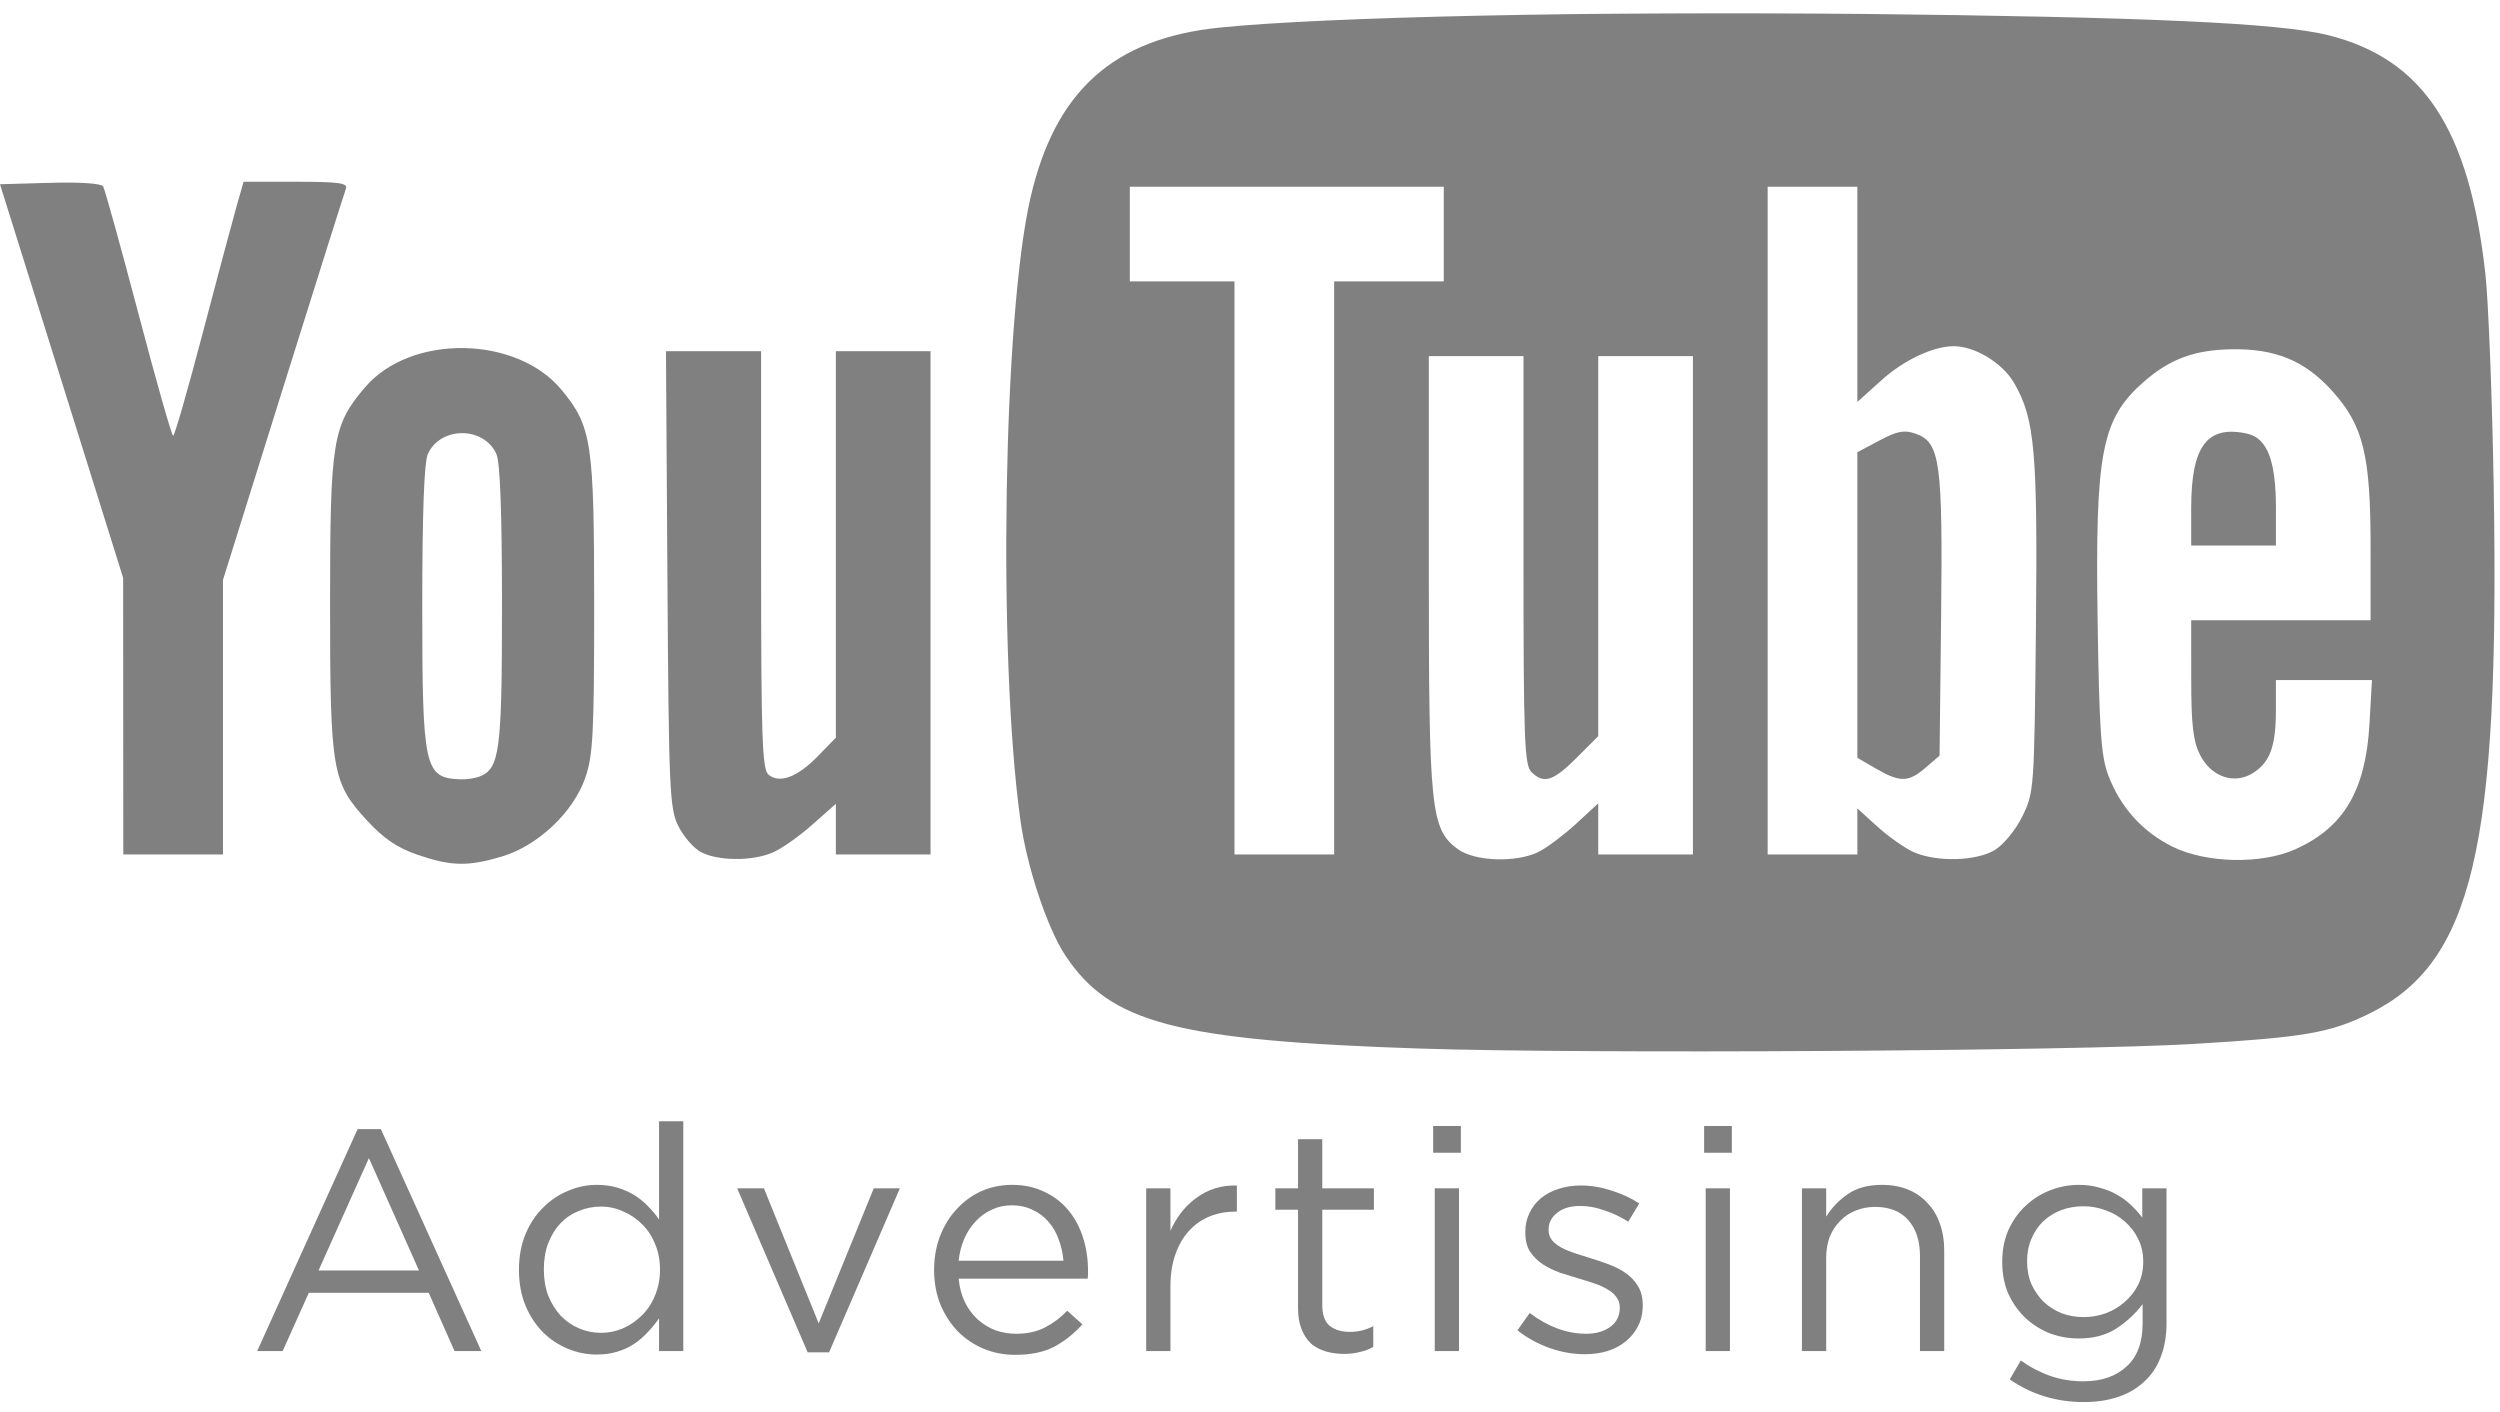
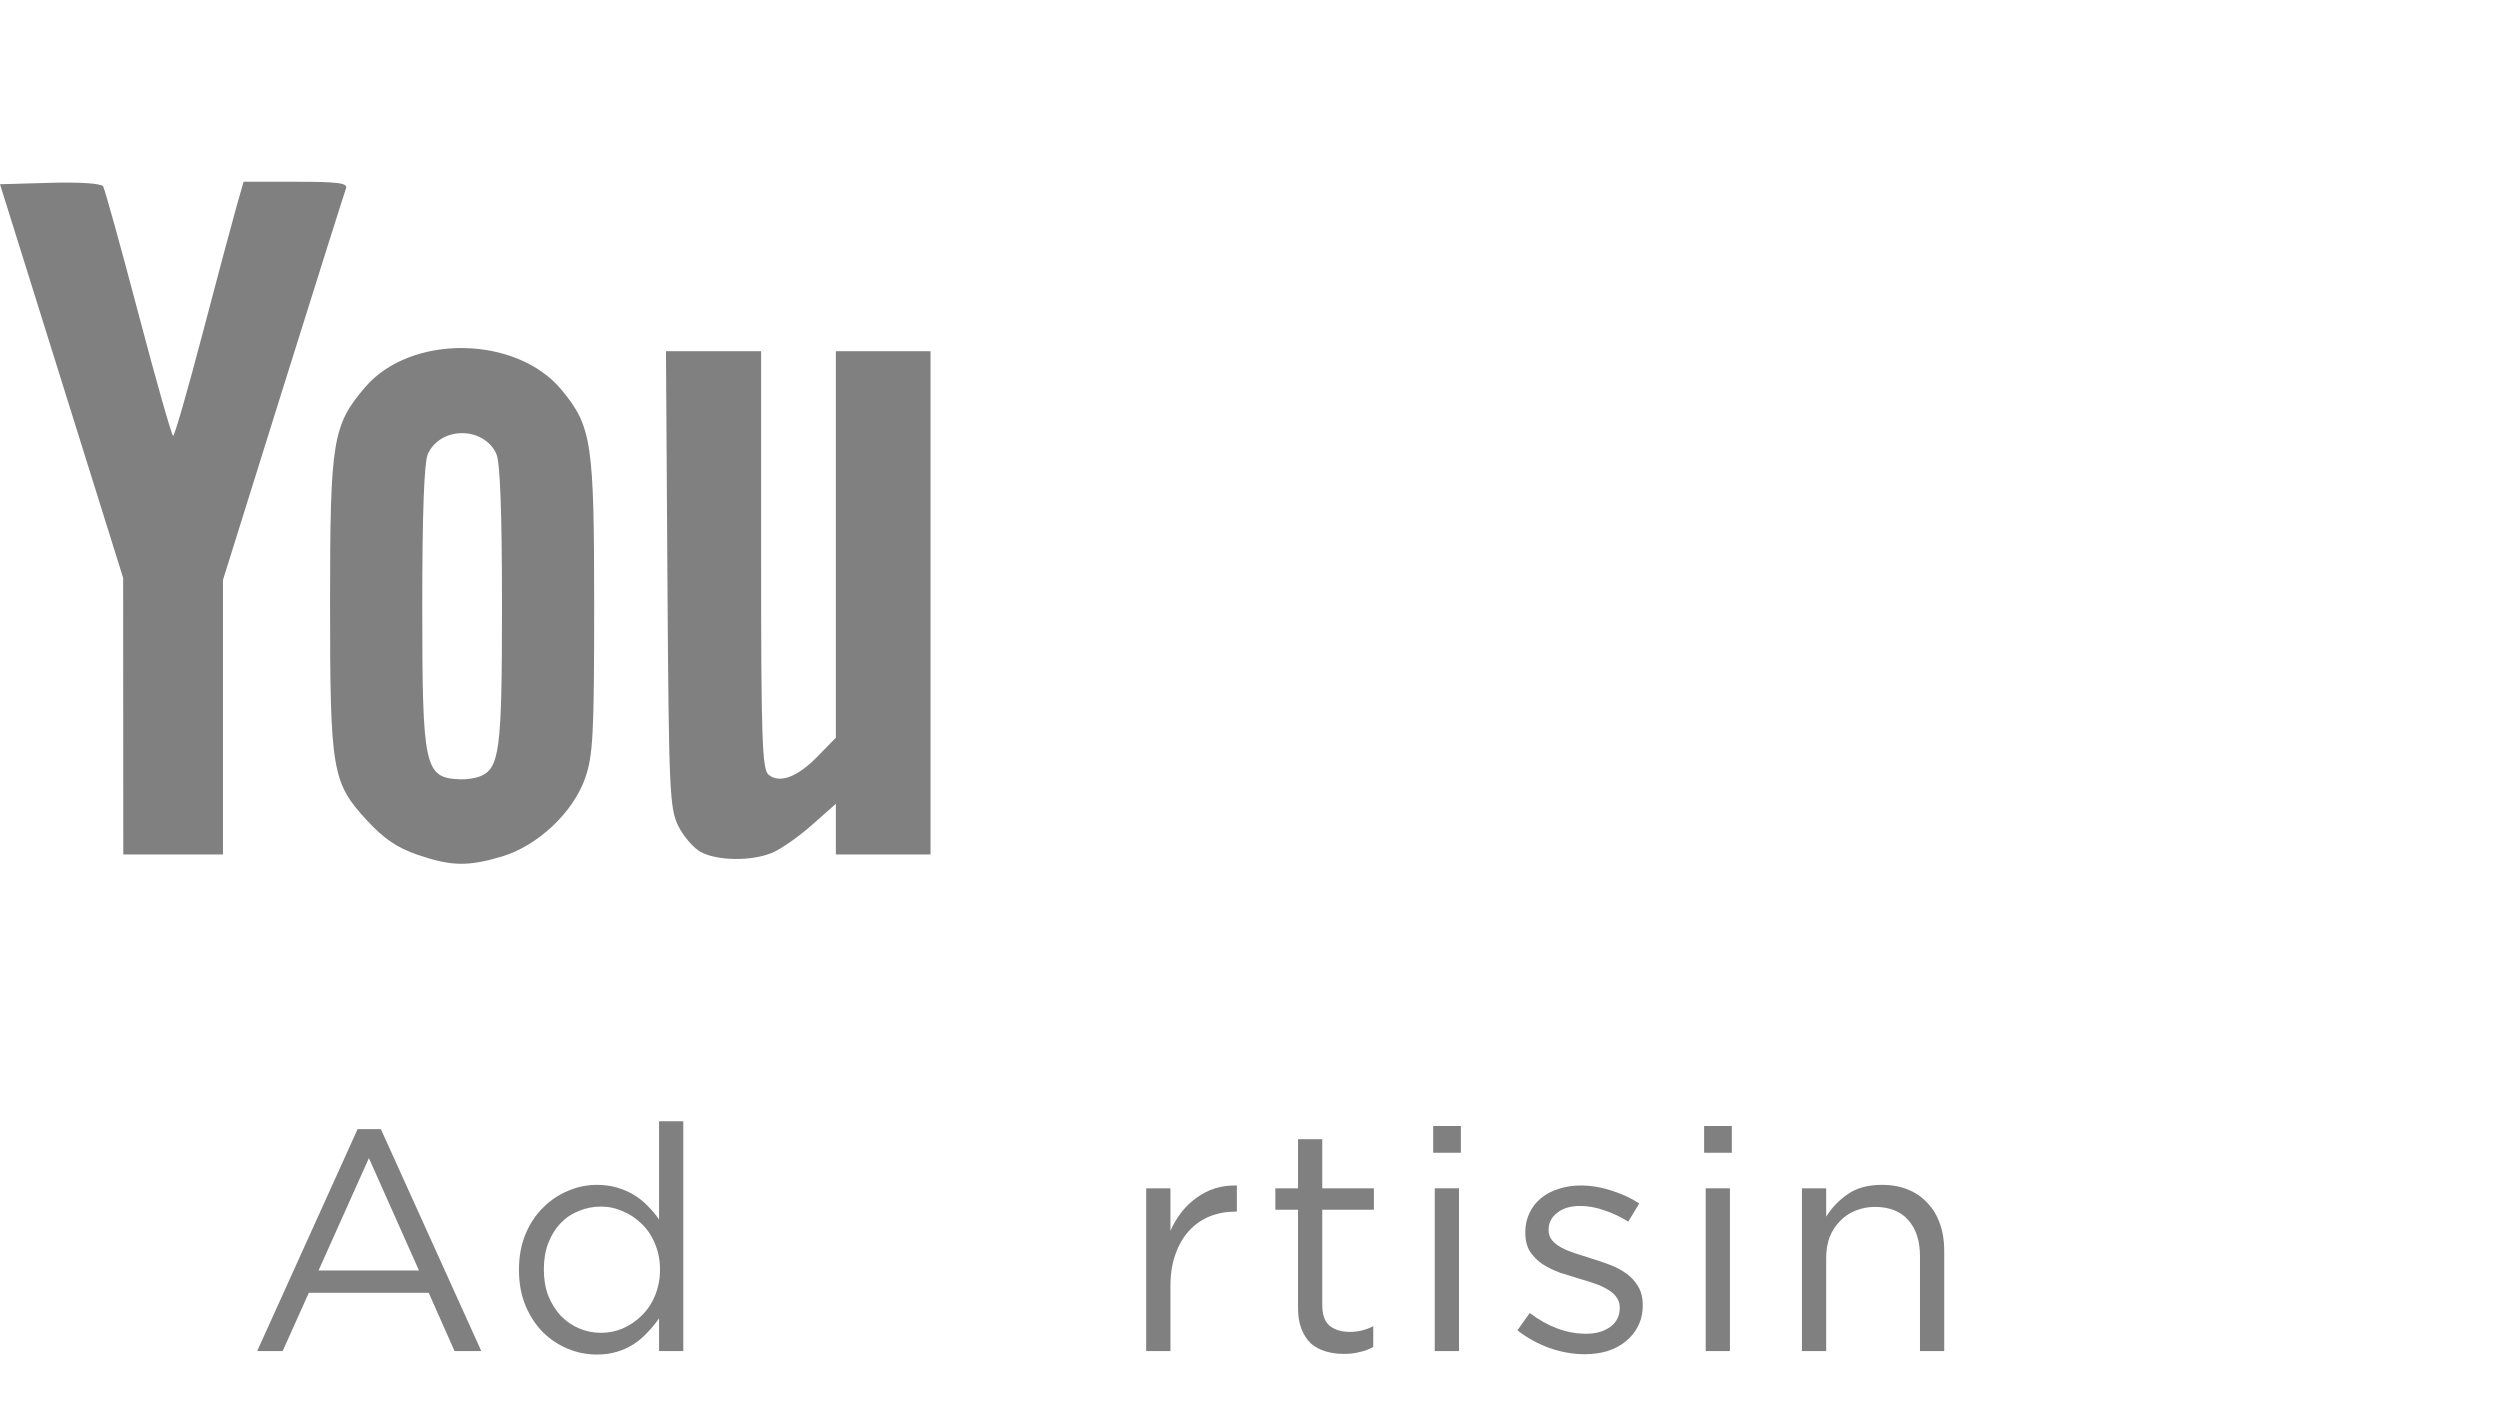
<svg xmlns="http://www.w3.org/2000/svg" width="108" height="61" viewBox="0 0 108 61" fill="none">
  <g clip-path="url(#clip0_8_6572)">
    <g opacity="0.6">
      <path d="M18.027 36.922C17.164 36.626 16.574 36.225 15.855 35.445C14.343 33.806 14.259 33.318 14.259 26.042C14.259 19.031 14.367 18.371 15.776 16.725C17.751 14.418 22.318 14.486 24.268 16.852C25.563 18.423 25.668 19.123 25.668 26.149C25.668 31.71 25.62 32.637 25.281 33.61C24.761 35.1 23.228 36.542 21.674 37.004C20.207 37.439 19.485 37.424 18.027 36.922ZM20.708 33.55C21.588 33.212 21.686 32.472 21.686 26.17C21.686 22.149 21.605 19.965 21.443 19.609C20.898 18.413 19.03 18.413 18.485 19.609C18.323 19.965 18.242 22.149 18.242 26.17C18.242 33.202 18.332 33.61 19.892 33.667C20.149 33.676 20.516 33.623 20.708 33.55ZM30.271 36.804C29.961 36.636 29.525 36.131 29.302 35.683C28.927 34.927 28.893 34.154 28.833 25.019L28.77 15.171H32.88V24.186C32.88 31.901 32.926 33.239 33.2 33.466C33.677 33.862 34.452 33.572 35.328 32.67L36.109 31.867V15.171H40.199V36.913H36.109V34.724L35.086 35.631C34.524 36.13 33.752 36.672 33.371 36.834C32.483 37.211 30.994 37.197 30.271 36.804ZM5.323 30.939L5.32 24.965L2.66 16.462L0 7.959L2.161 7.898C3.426 7.861 4.377 7.924 4.454 8.049C4.527 8.167 5.213 10.64 5.979 13.546C6.745 16.451 7.42 18.829 7.48 18.829C7.541 18.83 8.105 16.869 8.735 14.471C9.365 12.074 10.025 9.604 10.201 8.982L10.523 7.852H12.791C14.639 7.852 15.038 7.907 14.944 8.151C14.881 8.315 13.66 12.186 12.23 16.752L9.632 25.054V36.912H5.326L5.323 30.939Z" fill="#2B2B2B" />
-       <path d="M61.322 45.297C50.806 44.946 47.958 44.198 46.022 41.275C45.24 40.094 44.362 37.451 44.082 35.435C43.1 28.36 43.341 13.607 44.521 8.523C45.59 3.918 48.103 1.662 52.686 1.192C57.189 0.73 68.928 0.479 80.345 0.6C92.672 0.73 98.475 0.993 100.575 1.519C104.682 2.546 106.674 5.572 107.369 11.834C107.5 13.018 107.662 17.152 107.728 21.02C107.993 36.634 106.818 41.601 102.342 43.794C100.651 44.623 99.545 44.813 94.768 45.098C89.579 45.407 68.402 45.534 61.322 45.297ZM66.496 36.787C66.859 36.599 67.581 36.054 68.1 35.575L69.044 34.705V36.913H73.134V15.386H69.044V31.803L68.104 32.743C67.094 33.752 66.686 33.879 66.153 33.346C65.857 33.049 65.815 31.919 65.815 24.197V15.386H61.725V24.711C61.725 34.998 61.809 35.812 62.967 36.675C63.699 37.222 65.542 37.28 66.496 36.787ZM86.182 36.717C86.558 36.488 87.078 35.85 87.366 35.265C87.871 34.24 87.881 34.099 87.952 27.122C88.029 19.474 87.906 18.092 87.008 16.542C86.508 15.681 85.318 14.956 84.402 14.956C83.52 14.956 82.256 15.549 81.292 16.415L80.238 17.363V8.067H76.363V36.912H80.238V34.925L81.121 35.724C81.608 36.162 82.31 36.654 82.682 36.816C83.681 37.251 85.385 37.203 86.182 36.717ZM81.045 33.206L80.238 32.738V19.536L81.193 19.029C81.968 18.618 82.262 18.563 82.754 18.735C83.815 19.108 83.929 19.93 83.856 26.652L83.789 32.645L83.185 33.164C82.446 33.8 82.083 33.807 81.045 33.206ZM99.181 36.679C101.261 35.736 102.198 34.141 102.362 31.264L102.469 29.378H98.319V30.656C98.319 32.221 98.077 32.905 97.354 33.379C96.538 33.913 95.525 33.573 95.037 32.603C94.743 32.017 94.661 31.303 94.661 29.324L94.66 26.795H102.409V23.634C102.409 19.656 102.098 18.388 100.757 16.897C99.572 15.579 98.302 15.054 96.382 15.089C94.791 15.118 93.727 15.515 92.61 16.495C90.785 18.099 90.508 19.527 90.617 26.795C90.688 31.518 90.766 32.669 91.073 33.481C91.596 34.867 92.542 35.923 93.841 36.571C95.305 37.299 97.705 37.349 99.181 36.679ZM94.66 21.945C94.66 19.267 95.347 18.354 97.076 18.733C97.943 18.924 98.32 19.895 98.32 21.945V23.566H94.66L94.66 21.945ZM57.635 24.535V12.157H62.371V8.067H48.809V12.157H53.33V36.913H57.635V24.535Z" fill="#2B2B2B" />
      <path d="M16.454 48.779H15.448L11.11 58.366H12.211L13.34 55.85H18.521L19.636 58.366H20.792L16.454 48.779ZM18.1 54.885H13.761L15.937 50.03L18.1 54.885Z" fill="#2B2B2B" />
      <path d="M29.518 58.366V48.439H28.471V52.682C28.335 52.482 28.176 52.292 27.995 52.111C27.823 51.929 27.628 51.771 27.41 51.635C27.193 51.499 26.948 51.39 26.676 51.308C26.404 51.227 26.105 51.186 25.778 51.186C25.352 51.186 24.94 51.272 24.541 51.444C24.142 51.607 23.784 51.848 23.466 52.165C23.149 52.473 22.895 52.854 22.705 53.307C22.515 53.761 22.419 54.277 22.419 54.858C22.419 55.438 22.515 55.955 22.705 56.408C22.895 56.861 23.149 57.247 23.466 57.564C23.784 57.872 24.142 58.108 24.541 58.271C24.94 58.434 25.352 58.516 25.778 58.516C26.105 58.516 26.399 58.475 26.662 58.393C26.934 58.312 27.179 58.199 27.397 58.053C27.614 57.908 27.809 57.741 27.982 57.55C28.163 57.36 28.326 57.16 28.471 56.952V58.366H29.518ZM28.512 54.844C28.512 55.252 28.439 55.628 28.294 55.973C28.158 56.308 27.968 56.594 27.723 56.83C27.487 57.065 27.215 57.251 26.907 57.387C26.608 57.514 26.295 57.578 25.969 57.578C25.633 57.578 25.316 57.514 25.017 57.387C24.718 57.26 24.455 57.079 24.228 56.843C24.001 56.598 23.82 56.308 23.684 55.973C23.557 55.637 23.494 55.261 23.494 54.844C23.494 54.418 23.557 54.037 23.684 53.702C23.82 53.357 23.997 53.072 24.215 52.845C24.441 52.609 24.704 52.432 25.003 52.315C25.302 52.188 25.624 52.124 25.969 52.124C26.295 52.124 26.608 52.192 26.907 52.328C27.215 52.455 27.487 52.636 27.723 52.872C27.968 53.108 28.158 53.393 28.294 53.729C28.439 54.064 28.512 54.436 28.512 54.844Z" fill="#2B2B2B" />
-       <path d="M35.367 57.169L33.001 51.335H31.845L34.891 58.421H35.816L38.875 51.335H37.747L35.367 57.169Z" fill="#2B2B2B" />
-       <path d="M41.414 55.238H46.989C46.998 55.175 47.003 55.116 47.003 55.062C47.003 55.007 47.003 54.957 47.003 54.912C47.003 54.395 46.93 53.91 46.785 53.457C46.64 53.004 46.427 52.609 46.146 52.274C45.865 51.938 45.521 51.675 45.113 51.485C44.705 51.285 44.242 51.186 43.725 51.186C43.236 51.186 42.783 51.281 42.365 51.471C41.958 51.662 41.604 51.925 41.305 52.26C41.006 52.587 40.77 52.976 40.598 53.43C40.434 53.874 40.353 54.35 40.353 54.858C40.353 55.402 40.444 55.9 40.625 56.353C40.815 56.807 41.069 57.197 41.386 57.523C41.704 57.84 42.075 58.09 42.502 58.271C42.928 58.443 43.381 58.529 43.861 58.529C44.532 58.529 45.094 58.412 45.548 58.176C46.001 57.931 46.404 57.609 46.758 57.21L46.105 56.626C45.815 56.925 45.493 57.165 45.14 57.346C44.795 57.528 44.378 57.618 43.889 57.618C43.58 57.618 43.286 57.568 43.005 57.469C42.724 57.36 42.47 57.206 42.243 57.006C42.017 56.798 41.831 56.548 41.686 56.258C41.541 55.959 41.45 55.619 41.414 55.238ZM41.414 54.463C41.45 54.119 41.531 53.801 41.658 53.511C41.785 53.221 41.949 52.972 42.148 52.763C42.347 52.546 42.579 52.378 42.842 52.26C43.104 52.133 43.39 52.07 43.698 52.07C44.052 52.07 44.36 52.138 44.623 52.274C44.895 52.401 45.122 52.573 45.303 52.791C45.493 53.008 45.638 53.262 45.738 53.552C45.847 53.842 45.915 54.146 45.942 54.463H41.414Z" fill="#2B2B2B" />
      <path d="M50.563 55.565C50.563 55.039 50.636 54.577 50.781 54.178C50.926 53.77 51.125 53.43 51.379 53.158C51.633 52.886 51.928 52.682 52.263 52.546C52.608 52.41 52.97 52.342 53.351 52.342H53.433V51.213C53.097 51.204 52.784 51.245 52.494 51.335C52.204 51.426 51.937 51.562 51.692 51.743C51.447 51.916 51.23 52.124 51.039 52.369C50.849 52.614 50.69 52.881 50.563 53.171V51.335H49.516V58.366H50.563V55.565Z" fill="#2B2B2B" />
      <path d="M57.122 52.26H59.352V51.335H57.122V49.214H56.075V51.335H55.095V52.26H56.075V56.503C56.075 56.857 56.124 57.16 56.224 57.414C56.324 57.668 56.46 57.877 56.632 58.04C56.813 58.194 57.026 58.307 57.271 58.38C57.516 58.452 57.779 58.489 58.06 58.489C58.314 58.489 58.541 58.461 58.74 58.407C58.949 58.362 59.144 58.289 59.325 58.189V57.292C59.144 57.383 58.971 57.446 58.808 57.482C58.654 57.519 58.486 57.537 58.305 57.537C57.951 57.537 57.666 57.45 57.448 57.278C57.23 57.106 57.122 56.802 57.122 56.367V52.26Z" fill="#2B2B2B" />
      <path d="M63.109 49.799V48.643H61.913V49.799H63.109ZM63.028 58.366V51.335H61.981V58.366H63.028Z" fill="#2B2B2B" />
      <path d="M70.966 56.394V56.367C70.966 56.05 70.898 55.782 70.762 55.565C70.635 55.347 70.463 55.161 70.245 55.007C70.027 54.853 69.783 54.726 69.511 54.626C69.248 54.527 68.98 54.436 68.708 54.354C68.472 54.282 68.246 54.209 68.028 54.137C67.811 54.064 67.616 53.983 67.444 53.892C67.28 53.801 67.149 53.697 67.049 53.579C66.949 53.452 66.9 53.307 66.9 53.144V53.117C66.9 52.827 67.022 52.587 67.267 52.396C67.511 52.197 67.842 52.097 68.259 52.097C68.604 52.097 68.953 52.16 69.307 52.287C69.669 52.405 70.014 52.568 70.34 52.777L70.816 51.988C70.454 51.752 70.05 51.567 69.606 51.431C69.162 51.285 68.722 51.213 68.287 51.213C67.942 51.213 67.62 51.263 67.321 51.363C67.031 51.453 66.777 51.589 66.559 51.771C66.351 51.943 66.188 52.156 66.07 52.41C65.952 52.654 65.893 52.926 65.893 53.226V53.253C65.893 53.579 65.961 53.851 66.097 54.069C66.242 54.286 66.424 54.468 66.641 54.613C66.868 54.758 67.117 54.88 67.389 54.98C67.67 55.071 67.947 55.157 68.219 55.238C68.445 55.302 68.663 55.37 68.871 55.442C69.089 55.515 69.279 55.601 69.443 55.701C69.606 55.791 69.733 55.9 69.823 56.027C69.923 56.154 69.973 56.304 69.973 56.476V56.503C69.973 56.848 69.837 57.12 69.565 57.319C69.293 57.519 68.944 57.618 68.518 57.618C68.101 57.618 67.684 57.541 67.267 57.387C66.859 57.233 66.464 57.011 66.084 56.721L65.553 57.469C65.952 57.786 66.41 58.04 66.927 58.23C67.444 58.412 67.956 58.502 68.463 58.502C68.817 58.502 69.143 58.457 69.443 58.366C69.751 58.267 70.014 58.126 70.231 57.945C70.458 57.763 70.635 57.546 70.762 57.292C70.898 57.029 70.966 56.73 70.966 56.394Z" fill="#2B2B2B" />
      <path d="M74.815 49.799V48.643H73.618V49.799H74.815ZM74.733 58.366V51.335H73.686V58.366H74.733Z" fill="#2B2B2B" />
      <path d="M78.891 54.341C78.891 54.014 78.941 53.715 79.04 53.443C79.149 53.171 79.299 52.94 79.489 52.75C79.679 52.55 79.901 52.401 80.155 52.301C80.418 52.192 80.699 52.138 80.999 52.138C81.624 52.138 82.105 52.328 82.44 52.709C82.775 53.09 82.943 53.606 82.943 54.259V58.366H83.99V54.001C83.99 53.584 83.927 53.203 83.8 52.858C83.682 52.514 83.505 52.219 83.27 51.975C83.043 51.721 82.762 51.526 82.426 51.39C82.1 51.254 81.724 51.186 81.298 51.186C80.69 51.186 80.196 51.322 79.815 51.594C79.435 51.857 79.126 52.178 78.891 52.559V51.335H77.844V58.366H78.891V54.341Z" fill="#2B2B2B" />
-       <path d="M93.594 57.142V51.335H92.547V52.6C92.402 52.41 92.239 52.228 92.058 52.056C91.876 51.884 91.672 51.734 91.446 51.607C91.228 51.48 90.979 51.381 90.698 51.308C90.426 51.227 90.126 51.186 89.8 51.186C89.383 51.186 88.975 51.263 88.576 51.417C88.177 51.571 87.824 51.793 87.515 52.083C87.207 52.364 86.958 52.714 86.767 53.13C86.586 53.538 86.496 54.001 86.496 54.518C86.496 55.034 86.586 55.497 86.767 55.905C86.958 56.313 87.207 56.662 87.515 56.952C87.824 57.233 88.173 57.45 88.563 57.605C88.962 57.75 89.374 57.822 89.8 57.822C90.444 57.822 90.988 57.677 91.432 57.387C91.876 57.097 92.252 56.748 92.561 56.34V57.169C92.561 57.995 92.33 58.616 91.867 59.033C91.405 59.459 90.784 59.672 90.004 59.672C89.496 59.672 89.02 59.595 88.576 59.441C88.132 59.286 87.706 59.064 87.298 58.774L86.822 59.59C87.293 59.917 87.796 60.161 88.331 60.325C88.866 60.488 89.428 60.569 90.018 60.569C90.562 60.569 91.051 60.497 91.486 60.352C91.931 60.207 92.307 59.989 92.615 59.699C92.933 59.418 93.173 59.064 93.336 58.638C93.508 58.212 93.594 57.714 93.594 57.142ZM92.588 54.504C92.588 54.867 92.515 55.198 92.37 55.497C92.225 55.787 92.03 56.036 91.786 56.245C91.55 56.453 91.278 56.617 90.97 56.734C90.661 56.843 90.34 56.898 90.004 56.898C89.678 56.898 89.365 56.843 89.066 56.734C88.776 56.617 88.517 56.453 88.291 56.245C88.073 56.027 87.896 55.773 87.76 55.483C87.633 55.184 87.57 54.853 87.57 54.49C87.57 54.128 87.633 53.801 87.76 53.511C87.887 53.212 88.059 52.958 88.277 52.75C88.504 52.541 88.762 52.383 89.052 52.274C89.351 52.165 89.669 52.111 90.004 52.111C90.34 52.111 90.661 52.169 90.97 52.287C91.278 52.396 91.55 52.555 91.786 52.763C92.03 52.972 92.225 53.226 92.37 53.525C92.515 53.815 92.588 54.141 92.588 54.504Z" fill="#2B2B2B" />
    </g>
  </g>
  <defs>
    <clipPath id="clip0_8_6572">
      <rect width="108" height="60" fill="white" transform="translate(0 0.57)" />
    </clipPath>
  </defs>
</svg>